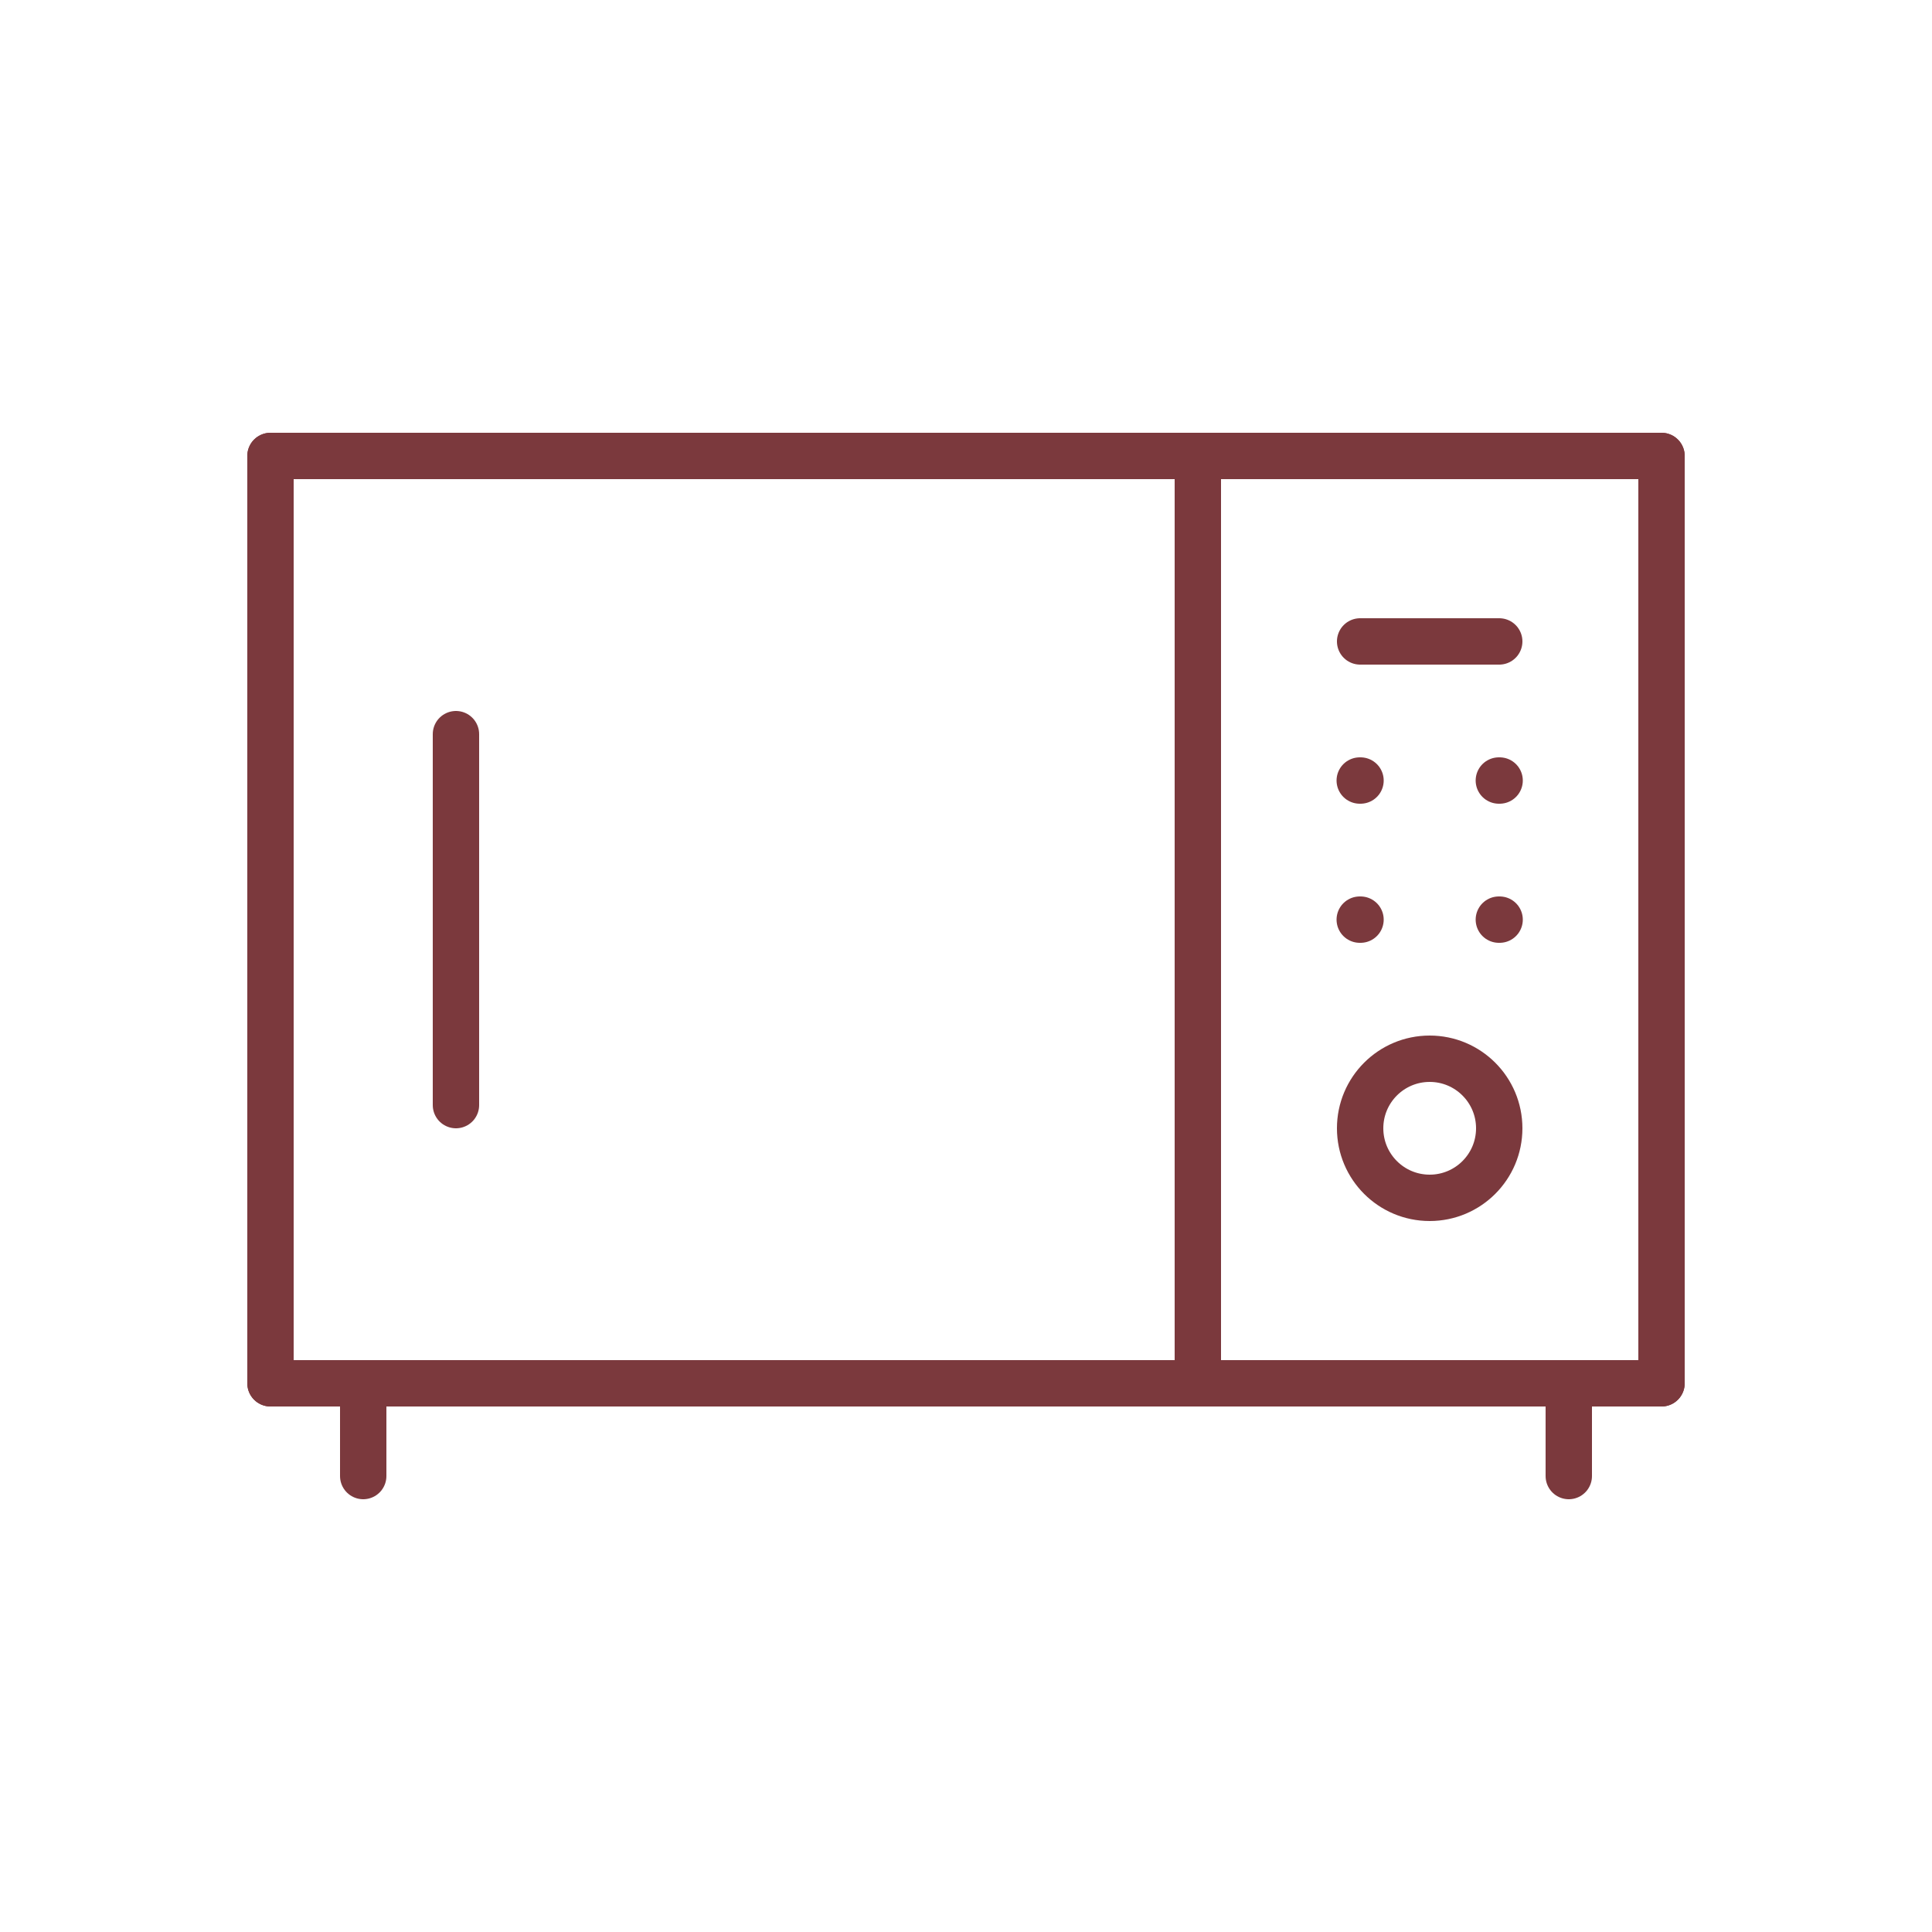
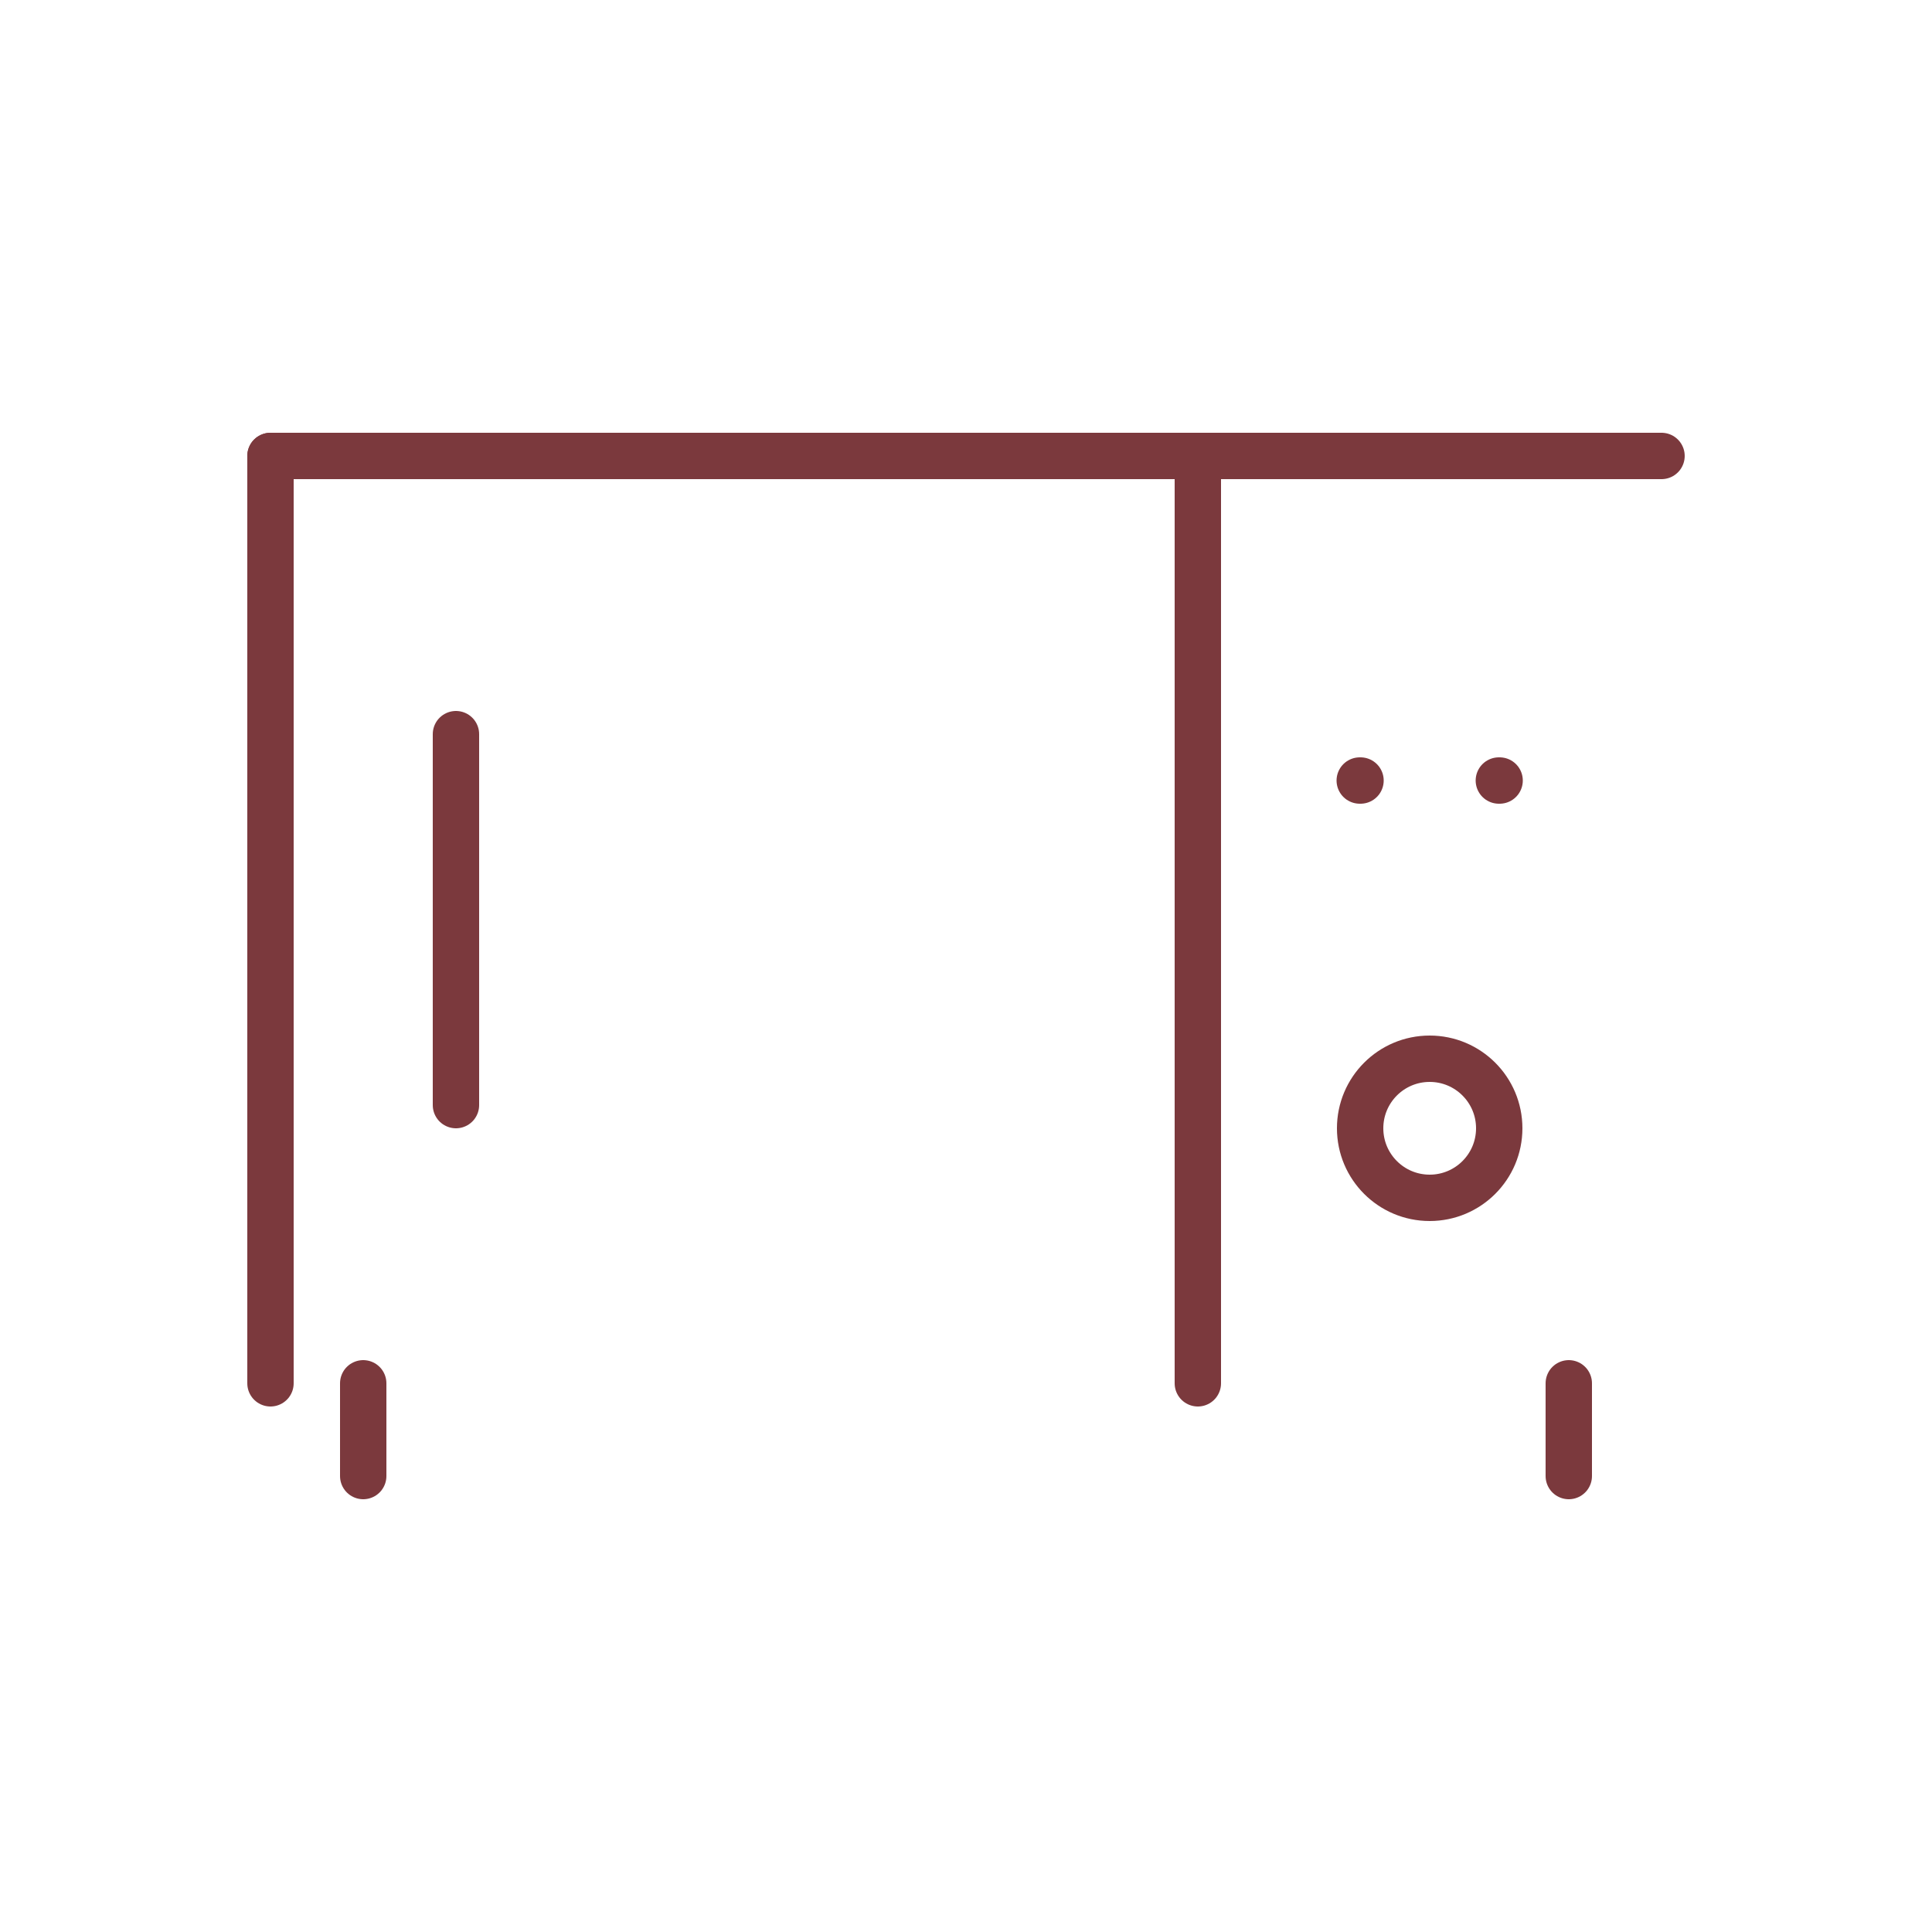
<svg xmlns="http://www.w3.org/2000/svg" version="1.1" x="0px" y="0px" viewBox="0 0 50 50" style="enable-background:new 0 0 50 50;" xml:space="preserve">
  <style type="text/css"> .st0{fill:none;stroke:#7B393D;stroke-width:1.2;stroke-linecap:round;stroke-linejoin:round;stroke-miterlimit:10;} </style>
  <g id="Capa_1">
    <g>
      <line class="st0" x1="7" y1="11.8" x2="43" y2="11.8" />
-       <line class="st0" x1="7" y1="35.8" x2="43" y2="35.8" />
      <line class="st0" x1="7" y1="11.8" x2="7" y2="35.8" />
-       <line class="st0" x1="43" y1="11.8" x2="43" y2="35.8" />
-       <line class="st0" x1="35.2" y1="16.6" x2="38.8" y2="16.6" />
-       <line class="st0" x1="35.19" y1="23.8" x2="35.21" y2="23.8" />
      <line class="st0" x1="35.19" y1="20.2" x2="35.21" y2="20.2" />
-       <line class="st0" x1="38.79" y1="23.8" x2="38.81" y2="23.8" />
      <line class="st0" x1="38.79" y1="20.2" x2="38.81" y2="20.2" />
      <line class="st0" x1="11.8" y1="28.6" x2="11.8" y2="19" />
      <line class="st0" x1="9.4" y1="35.8" x2="9.4" y2="38.2" />
      <line class="st0" x1="40.6" y1="35.8" x2="40.6" y2="38.2" />
      <line class="st0" x1="31" y1="11.8" x2="31" y2="35.8" />
      <circle class="st0" cx="37" cy="29.2" r="1.8" />
    </g>
  </g>
  <g id="Guías"> </g>
</svg>